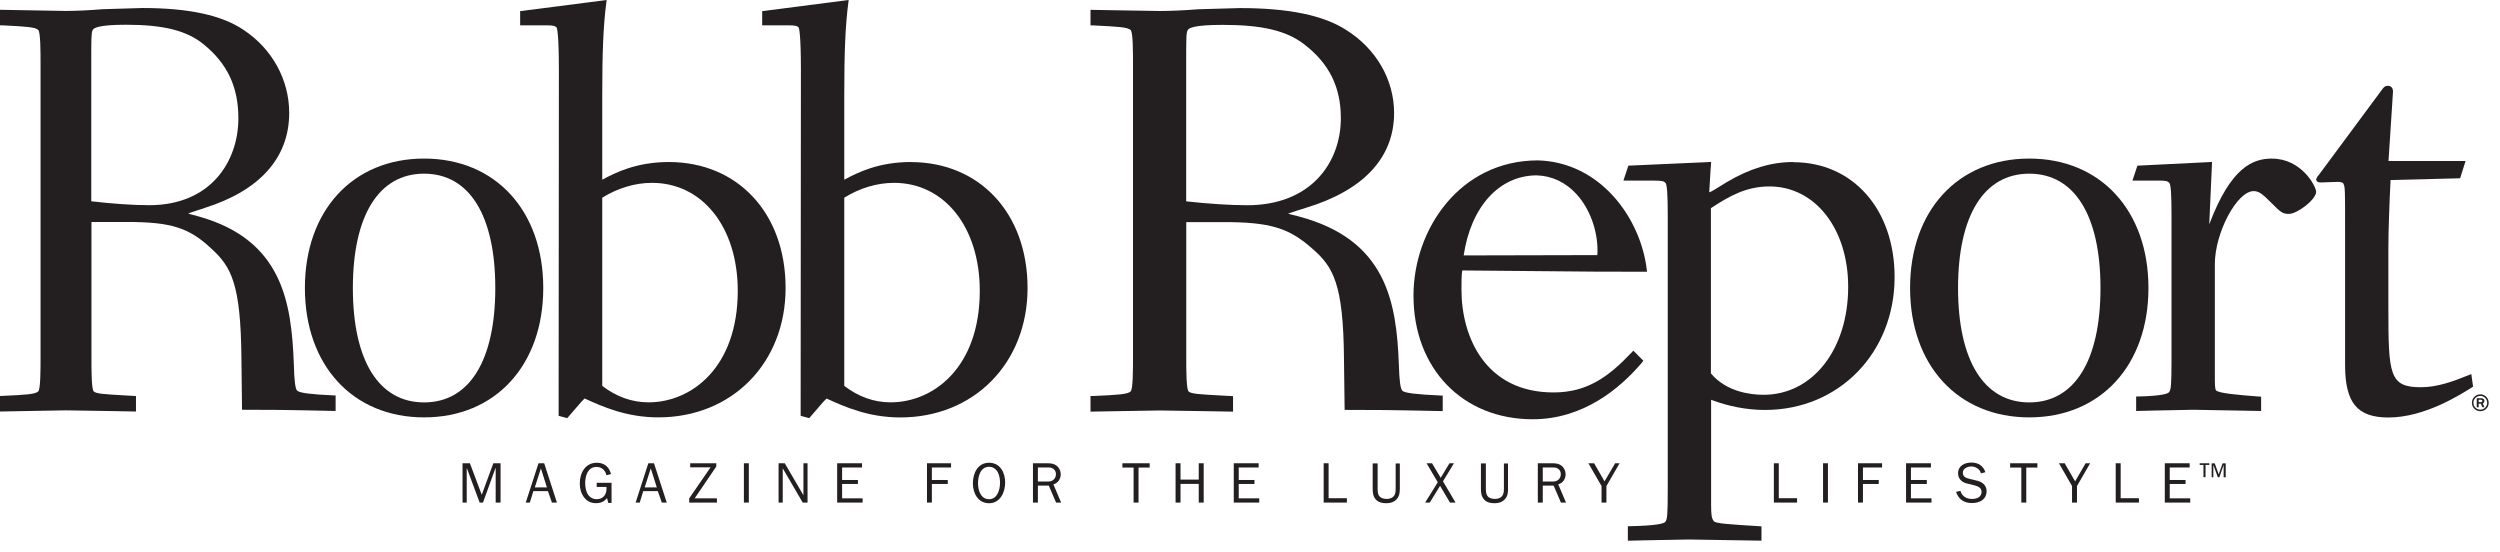
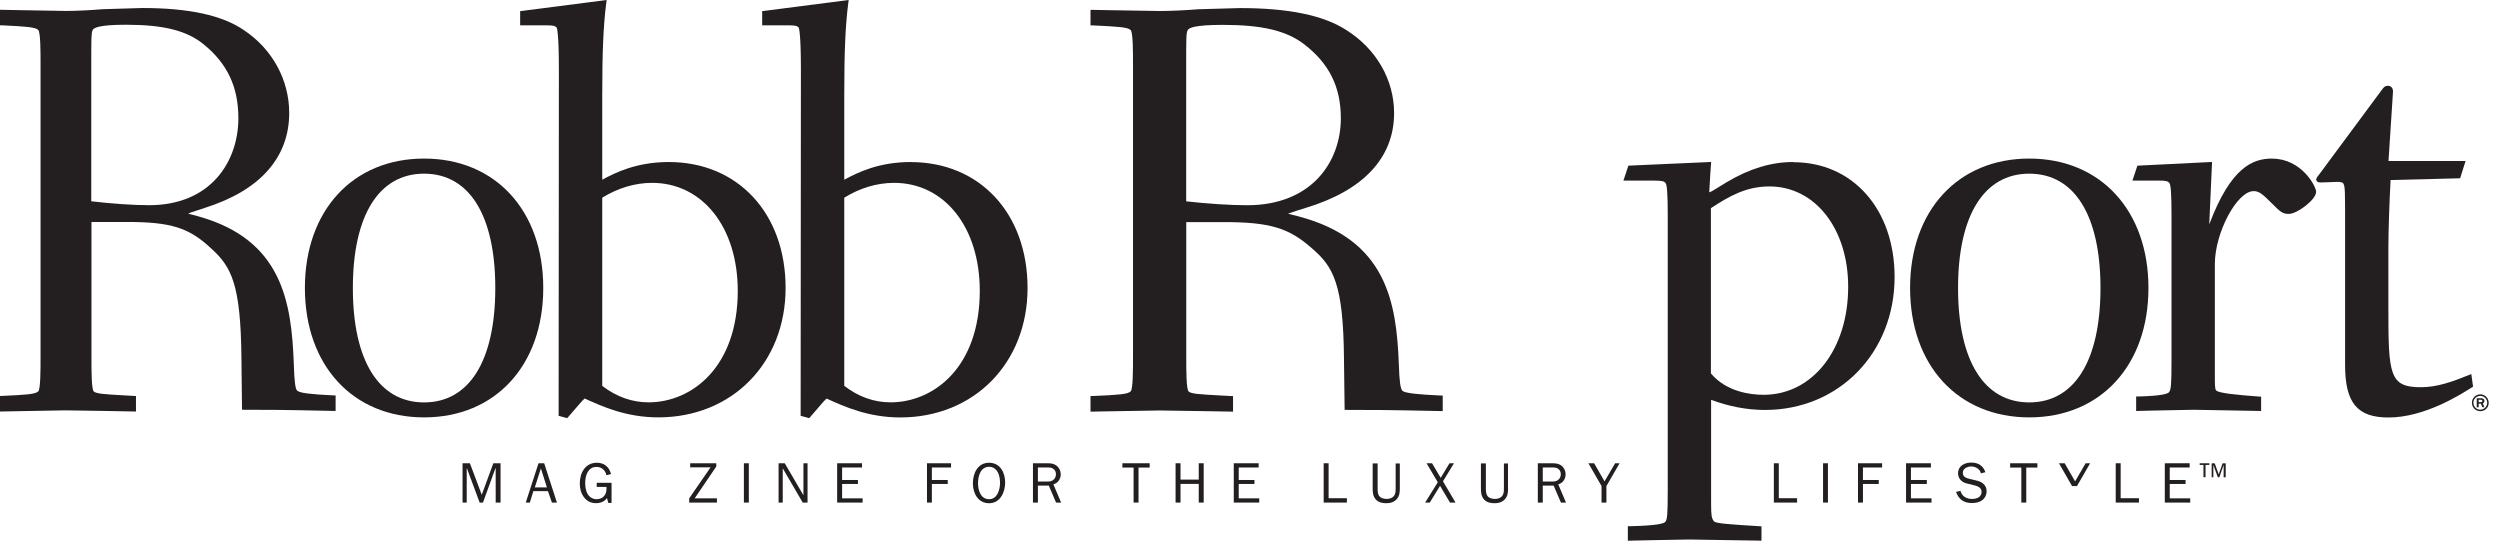
<svg xmlns="http://www.w3.org/2000/svg" width="213" height="47" viewBox="0 0 213 47" fill="none">
  <g id="Group">
    <path id="Vector" fill-rule="evenodd" clip-rule="evenodd" d="M187.735 40.657V39.614H187.413V39.47H188.234V39.614H187.912V40.657H187.735ZM189.032 40.424L189.365 39.475H189.631V40.662H189.454V39.625H189.448L189.088 40.662H188.96L188.583 39.625H188.578V40.662H188.433V39.475H188.694L189.038 40.424H189.032Z" fill="#231F20" />
    <path id="Vector_2" fill-rule="evenodd" clip-rule="evenodd" d="M42.648 42.82H42.232V39.897H42.209L41.15 42.82H40.867L39.78 39.897H39.764V42.82H39.409V39.47H40.035L41.045 42.154L42.032 39.47H42.648V42.82Z" fill="#231F20" />
    <path id="Vector_3" fill-rule="evenodd" clip-rule="evenodd" d="M47.456 42.82H47.024L46.685 41.843H45.443L45.144 42.82H44.794L45.881 39.47H46.364L47.451 42.82H47.456ZM46.081 39.919L45.565 41.527H46.597L46.087 39.919H46.081Z" fill="#231F20" />
    <path id="Vector_4" fill-rule="evenodd" clip-rule="evenodd" d="M52.087 42.848H51.827L51.716 42.432C51.505 42.737 51.156 42.87 50.789 42.87C50.34 42.87 50.013 42.709 49.747 42.354C49.492 42.005 49.398 41.605 49.398 41.184C49.398 40.308 49.858 39.426 50.85 39.426C51.488 39.426 51.904 39.786 52.059 40.391L51.666 40.491C51.583 40.069 51.261 39.781 50.823 39.781C50.069 39.781 49.858 40.552 49.858 41.167C49.858 41.456 49.913 41.8 50.046 42.055C50.196 42.337 50.496 42.532 50.828 42.532C51.344 42.532 51.671 42.177 51.671 41.672V41.489H50.84V41.134H52.104V42.848H52.087Z" fill="#231F20" />
-     <path id="Vector_5" fill-rule="evenodd" clip-rule="evenodd" d="M56.813 42.82H56.386L56.047 41.843H54.805L54.506 42.82H54.156L55.238 39.47H55.72L56.807 42.82H56.813ZM55.443 39.919L54.927 41.527H55.959L55.449 39.919H55.443Z" fill="#231F20" />
    <path id="Vector_6" fill-rule="evenodd" clip-rule="evenodd" d="M61.083 42.82H58.72V42.459L60.539 39.819H58.803V39.47H61.028V39.747L59.186 42.459H61.083V42.82Z" fill="#231F20" />
    <path id="Vector_7" fill-rule="evenodd" clip-rule="evenodd" d="M63.379 42.82V39.47H63.8V42.82H63.379Z" fill="#231F20" />
    <path id="Vector_8" fill-rule="evenodd" clip-rule="evenodd" d="M68.803 42.82H68.392L66.69 39.902V42.82H66.335V39.47H66.862L68.453 42.198V39.47H68.803V42.82Z" fill="#231F20" />
    <path id="Vector_9" fill-rule="evenodd" clip-rule="evenodd" d="M73.495 42.82H71.326V39.47H73.445V39.83H71.748V40.895H73.096V41.233H71.748V42.459H73.495V42.82Z" fill="#231F20" />
    <path id="Vector_10" fill-rule="evenodd" clip-rule="evenodd" d="M78.979 42.82V39.47H81.031V39.83H79.395V40.895H80.749V41.233H79.395V42.82H78.979Z" fill="#231F20" />
    <path id="Vector_11" fill-rule="evenodd" clip-rule="evenodd" d="M82.889 41.173C82.889 40.335 83.299 39.426 84.264 39.426C85.23 39.426 85.64 40.285 85.64 41.112C85.64 41.938 85.218 42.875 84.27 42.875C83.322 42.875 82.889 42.016 82.889 41.178V41.173ZM85.202 41.134C85.202 40.834 85.152 40.491 85.002 40.219C84.852 39.953 84.592 39.77 84.281 39.77C83.532 39.77 83.327 40.574 83.327 41.178C83.327 41.783 83.56 42.532 84.27 42.532C84.98 42.532 85.202 41.711 85.202 41.134Z" fill="#231F20" />
    <path id="Vector_12" fill-rule="evenodd" clip-rule="evenodd" d="M89.977 42.82L89.356 41.372H88.429V42.82H88.008V39.47H89.261C89.533 39.47 89.799 39.503 90.021 39.675C90.243 39.847 90.376 40.124 90.376 40.407C90.376 40.801 90.143 41.161 89.749 41.267L90.409 42.82H89.971H89.977ZM89.217 41.028C89.439 41.028 89.627 41.012 89.794 40.84C89.91 40.723 89.966 40.562 89.966 40.402C89.966 40.208 89.894 40.047 89.733 39.936C89.583 39.83 89.444 39.83 89.267 39.83H88.429V41.028H89.217Z" fill="#231F20" />
    <path id="Vector_13" fill-rule="evenodd" clip-rule="evenodd" d="M97.003 42.82H96.582V39.836H95.628V39.47H97.952V39.836H97.003V42.82Z" fill="#231F20" />
    <path id="Vector_14" fill-rule="evenodd" clip-rule="evenodd" d="M102.133 42.82V41.228H100.58V42.82H100.159V39.47H100.58V40.862H102.133V39.47H102.555V42.82H102.133Z" fill="#231F20" />
    <path id="Vector_15" fill-rule="evenodd" clip-rule="evenodd" d="M107.286 42.82H105.117V39.47H107.236V39.83H105.539V40.895H106.881V41.233H105.539V42.459H107.286V42.82Z" fill="#231F20" />
    <path id="Vector_16" fill-rule="evenodd" clip-rule="evenodd" d="M114.756 42.82H112.776V39.47H113.197V42.448H114.756V42.82Z" fill="#231F20" />
    <path id="Vector_17" fill-rule="evenodd" clip-rule="evenodd" d="M119.265 41.594C119.265 41.927 119.248 42.232 119.021 42.503C118.799 42.775 118.461 42.875 118.117 42.875C117.773 42.875 117.446 42.808 117.218 42.553C116.974 42.282 116.952 41.943 116.952 41.599V39.481H117.374V41.599C117.374 41.799 117.374 42.071 117.501 42.248C117.64 42.448 117.923 42.509 118.15 42.509C118.366 42.509 118.61 42.442 118.749 42.27C118.91 42.082 118.91 41.832 118.91 41.605V39.486H119.265V41.605V41.594Z" fill="#231F20" />
    <path id="Vector_18" fill-rule="evenodd" clip-rule="evenodd" d="M122.942 41.006L124.012 42.82H123.541L122.692 41.394L121.816 42.82H121.422L122.498 41.089L121.544 39.47H122.01L122.747 40.712L123.496 39.47H123.879L122.942 41.006Z" fill="#231F20" />
    <path id="Vector_19" fill-rule="evenodd" clip-rule="evenodd" d="M128.487 41.594C128.487 41.927 128.471 42.232 128.243 42.503C128.022 42.775 127.683 42.875 127.339 42.875C126.996 42.875 126.663 42.808 126.441 42.553C126.197 42.282 126.175 41.943 126.175 41.599V39.481H126.596V41.599C126.596 41.799 126.602 42.071 126.724 42.248C126.862 42.448 127.145 42.509 127.373 42.509C127.589 42.509 127.833 42.442 127.972 42.27C128.133 42.082 128.133 41.832 128.133 41.605V39.486H128.482V41.605L128.487 41.594Z" fill="#231F20" />
    <path id="Vector_20" fill-rule="evenodd" clip-rule="evenodd" d="M132.991 42.82L132.37 41.372H131.444V42.82H131.022V39.47H132.276C132.547 39.47 132.814 39.503 133.035 39.675C133.263 39.847 133.39 40.124 133.39 40.407C133.39 40.801 133.157 41.161 132.764 41.267L133.424 42.82H132.985H132.991ZM132.231 41.028C132.453 41.028 132.642 41.012 132.808 40.84C132.924 40.723 132.98 40.562 132.98 40.402C132.98 40.208 132.908 40.047 132.747 39.936C132.597 39.83 132.459 39.83 132.281 39.83H131.444V41.028H132.231Z" fill="#231F20" />
    <path id="Vector_21" fill-rule="evenodd" clip-rule="evenodd" d="M136.867 41.411V42.82H136.451V41.411L135.331 39.47H135.819L136.706 41.012L137.61 39.47H137.988L136.867 41.411Z" fill="#231F20" />
    <path id="Vector_22" fill-rule="evenodd" clip-rule="evenodd" d="M153.111 42.82H151.132V39.47H151.553V42.448H153.111V42.82Z" fill="#231F20" />
    <path id="Vector_23" fill-rule="evenodd" clip-rule="evenodd" d="M155.324 42.82V39.47H155.74V42.82H155.324Z" fill="#231F20" />
    <path id="Vector_24" fill-rule="evenodd" clip-rule="evenodd" d="M158.302 42.82V39.47H160.354V39.83H158.723V40.895H160.071V41.233H158.723V42.82H158.302Z" fill="#231F20" />
    <path id="Vector_25" fill-rule="evenodd" clip-rule="evenodd" d="M164.564 42.82H162.396V39.47H164.514V39.83H162.812V40.895H164.165V41.233H162.812V42.459H164.564V42.82Z" fill="#231F20" />
    <path id="Vector_26" fill-rule="evenodd" clip-rule="evenodd" d="M167.032 41.834C167.171 42.299 167.553 42.51 168.025 42.51C168.224 42.51 168.468 42.466 168.624 42.344C168.751 42.244 168.829 42.078 168.829 41.911C168.829 41.573 168.552 41.44 168.258 41.362L167.703 41.224C167.481 41.168 167.271 41.118 167.099 40.952C166.921 40.797 166.827 40.569 166.827 40.331C166.827 39.687 167.381 39.41 167.964 39.41C168.546 39.41 168.973 39.687 169.156 40.231L168.773 40.331C168.701 39.965 168.308 39.743 167.953 39.743C167.637 39.743 167.232 39.909 167.232 40.275C167.232 40.641 167.526 40.735 167.842 40.807L168.341 40.929C168.563 40.98 168.779 41.046 168.951 41.19C169.162 41.362 169.261 41.59 169.261 41.856C169.261 42.155 169.128 42.432 168.884 42.615C168.64 42.798 168.313 42.859 168.014 42.859C167.331 42.859 166.882 42.56 166.655 41.906L167.032 41.822V41.834Z" fill="#231F20" />
    <path id="Vector_27" fill-rule="evenodd" clip-rule="evenodd" d="M172.638 42.82H172.217V39.836H171.263V39.47H173.587V39.836H172.638V42.82Z" fill="#231F20" />
-     <path id="Vector_28" fill-rule="evenodd" clip-rule="evenodd" d="M176.959 41.411V42.82H176.537V41.411L175.423 39.47H175.911L176.798 41.012L177.696 39.47H178.079L176.959 41.411Z" fill="#231F20" />
+     <path id="Vector_28" fill-rule="evenodd" clip-rule="evenodd" d="M176.959 41.411H176.537V41.411L175.423 39.47H175.911L176.798 41.012L177.696 39.47H178.079L176.959 41.411Z" fill="#231F20" />
    <path id="Vector_29" fill-rule="evenodd" clip-rule="evenodd" d="M182.239 42.82H180.259V39.47H180.681V42.448H182.239V42.82Z" fill="#231F20" />
    <path id="Vector_30" fill-rule="evenodd" clip-rule="evenodd" d="M186.609 42.82H184.441V39.47H186.559V39.83H184.862V40.895H186.21V41.233H184.862V42.459H186.609V42.82Z" fill="#231F20" />
    <path id="Vector_31" fill-rule="evenodd" clip-rule="evenodd" d="M25.323 33.293C25.156 33.127 25.079 32.494 25.034 31.036C24.84 25.75 24.053 20.426 16.904 18.435L16.161 18.236C16.089 18.219 16.078 18.208 16.039 18.191C16.155 18.141 16.355 18.069 16.666 17.97L17.459 17.709C22.156 16.223 24.64 13.427 24.64 9.623C24.64 6.795 23.187 4.155 20.758 2.552C18.906 1.293 16.083 0.683 12.123 0.683L8.763 0.783C7.598 0.877 6.511 0.932 5.618 0.932L1.764 0.866L0 0.833V1.027V2.158H0.183C2.268 2.258 3.017 2.313 3.261 2.557C3.455 2.752 3.455 4.443 3.455 5.452V30.448C3.455 31.457 3.455 33.149 3.261 33.343C3.017 33.587 2.268 33.637 0.183 33.731H0V35.062L1.764 35.029L5.618 34.962L9.5 35.023L11.585 35.062V34.868V33.742L10.509 33.681C8.868 33.587 8.186 33.548 7.981 33.343C7.792 33.149 7.792 31.457 7.792 30.448V18.912H10.803C14.547 18.912 16.089 19.389 17.969 21.147C19.699 22.711 20.52 24.148 20.57 30.598L20.62 34.912H20.808C22.905 34.912 24.064 34.912 28.395 35.012H28.595V33.687H28.412C26.476 33.598 25.522 33.481 25.334 33.287L25.323 33.293ZM20.309 10.072C20.309 13.76 17.958 17.482 12.711 17.482C11.369 17.482 9.578 17.36 7.775 17.149V5.397C7.775 3.323 7.775 2.763 7.897 2.563C7.975 2.374 8.43 2.108 10.742 2.108C13.926 2.108 15.895 2.602 17.325 3.755C19.361 5.397 20.309 7.399 20.309 10.067V10.072Z" fill="#231F20" />
    <path id="Vector_32" fill-rule="evenodd" clip-rule="evenodd" d="M36.131 13.51C30.059 13.51 25.977 17.941 25.977 24.535C25.977 31.129 30.059 35.561 36.131 35.561C42.204 35.561 46.286 31.129 46.286 24.535C46.286 17.941 42.204 13.51 36.131 13.51ZM36.131 34.285C32.277 34.285 30.064 30.73 30.064 24.541C30.064 18.352 32.277 14.797 36.131 14.797C39.986 14.797 42.199 18.352 42.199 24.541C42.199 30.73 39.986 34.285 36.131 34.285Z" fill="#231F20" />
    <path id="Vector_33" fill-rule="evenodd" clip-rule="evenodd" d="M56.984 13.804C54.261 13.804 52.453 14.691 51.311 15.312V8.136C51.311 4.403 51.405 2.191 51.654 0.25L51.688 0L51.438 0.033L44.317 0.948V2.157H46.53C47.173 2.157 47.29 2.213 47.428 2.346C47.451 2.39 47.617 2.823 47.617 5.945L47.595 35.427L48.327 35.627L49.031 34.812C49.331 34.457 49.636 34.107 49.813 33.952C51.311 34.634 53.357 35.56 56.091 35.56C62.375 35.56 66.933 30.924 66.933 24.535C66.933 18.146 62.841 13.804 56.979 13.804H56.984ZM51.311 16.843C52.642 16.022 54.106 15.579 55.553 15.579C59.851 15.579 62.857 19.361 62.857 24.779C62.857 31.301 58.92 34.279 55.259 34.279C53.84 34.279 52.514 33.802 51.311 32.876V16.843Z" fill="#231F20" />
    <path id="Vector_34" fill-rule="evenodd" clip-rule="evenodd" d="M119.487 33.292C119.315 33.126 119.226 32.494 119.182 31.041C118.977 25.755 118.145 20.426 110.652 18.44L109.876 18.241C109.804 18.224 109.787 18.213 109.754 18.196C109.876 18.146 110.092 18.074 110.414 17.974L111.24 17.714C116.17 16.227 118.777 13.432 118.777 9.628C118.777 6.799 117.252 4.154 114.701 2.557C112.76 1.303 109.798 0.688 105.639 0.688L102.112 0.788C100.891 0.882 99.749 0.937 98.806 0.937L94.758 0.871L92.911 0.838V1.032V2.163H93.094C95.329 2.268 96.078 2.318 96.333 2.562C96.532 2.756 96.532 4.442 96.532 5.457V30.453C96.532 31.462 96.532 33.154 96.333 33.348C96.078 33.592 95.284 33.647 93.094 33.741H92.911V35.072L94.752 35.039L98.801 34.973L102.877 35.034L105.056 35.072V34.878V33.752L103.936 33.691C102.206 33.597 101.49 33.558 101.269 33.353C101.069 33.159 101.069 31.473 101.069 30.458V18.923H104.241C108.179 18.923 109.798 19.405 111.778 21.158C113.592 22.722 114.457 24.158 114.507 30.608L114.562 34.923H114.751C116.952 34.923 118.167 34.923 122.72 35.023H122.92V33.697H122.731C120.69 33.608 119.692 33.486 119.492 33.298L119.487 33.292ZM114.24 10.077C114.24 13.765 111.773 17.486 106.254 17.486C104.84 17.486 102.96 17.364 101.063 17.154V5.402C101.063 3.328 101.063 2.773 101.191 2.573C101.274 2.385 101.751 2.119 104.186 2.119C107.535 2.119 109.604 2.612 111.107 3.766C113.248 5.407 114.24 7.415 114.24 10.072V10.077Z" fill="#231F20" />
    <path id="Vector_35" fill-rule="evenodd" clip-rule="evenodd" d="M152.779 13.804C150.91 13.804 149.058 14.364 147.111 15.523L146.878 15.667C145.98 16.227 145.752 16.361 145.63 16.383C145.63 16.361 145.63 16.338 145.63 16.338L145.725 14.713L145.791 13.798L145.575 13.809L138.737 14.114L138.315 15.39H141C141.643 15.39 141.765 15.445 141.898 15.584C142.031 15.717 142.092 16.555 142.092 18.379V41.694C142.092 43.868 142.048 44.257 141.887 44.456C141.776 44.606 141.166 44.783 138.881 44.833H138.693V46.07L140.584 46.026L143.917 45.965L146.595 46.009L150.078 46.065V45.87V44.844L149.895 44.833C147.3 44.672 146.113 44.6 146.013 44.395C145.836 44.162 145.786 43.946 145.786 42.892V34.063C147.294 34.629 148.836 34.928 150.378 34.928C156.672 34.928 161.42 30.059 161.42 23.604C161.42 17.841 157.87 13.82 152.796 13.82L152.779 13.804ZM157.465 24.435C157.465 29.765 154.437 33.636 150.261 33.636C149.147 33.636 147.1 33.392 145.769 31.817V17.736C147.316 16.721 148.769 15.884 150.755 15.884C154.643 15.884 157.465 19.483 157.465 24.435Z" fill="#231F20" />
    <path id="Vector_36" fill-rule="evenodd" clip-rule="evenodd" d="M172.894 13.51C166.821 13.51 162.739 17.941 162.739 24.535C162.739 31.129 166.821 35.561 172.894 35.561C178.966 35.561 183.048 31.129 183.048 24.535C183.048 17.941 178.966 13.51 172.894 13.51ZM172.894 34.285C169.039 34.285 166.826 30.73 166.826 24.541C166.826 18.352 169.039 14.797 172.894 14.797C176.748 14.797 178.961 18.352 178.961 24.541C178.961 30.73 176.748 34.285 172.894 34.285Z" fill="#231F20" />
    <path id="Vector_37" fill-rule="evenodd" clip-rule="evenodd" d="M77.604 13.804C74.881 13.804 73.073 14.691 71.931 15.312V8.136C71.931 4.398 72.025 2.191 72.275 0.25L72.308 0L72.058 0.033L64.937 0.948V2.157H67.15C67.793 2.157 67.915 2.213 68.049 2.346C68.071 2.39 68.237 2.823 68.237 5.945L68.215 35.427L68.947 35.627L69.64 34.823C69.945 34.462 70.25 34.107 70.428 33.958C71.925 34.64 73.972 35.566 76.706 35.566C82.989 35.566 87.548 30.93 87.548 24.541C87.548 18.152 83.455 13.809 77.593 13.809L77.604 13.804ZM71.931 16.843C73.256 16.022 74.726 15.579 76.173 15.579C80.471 15.579 83.477 19.361 83.477 24.779C83.477 31.301 79.54 34.279 75.879 34.279C74.46 34.279 73.134 33.802 71.931 32.876V16.843Z" fill="#231F20" />
-     <path id="Vector_38" fill-rule="evenodd" clip-rule="evenodd" d="M139.901 30.874L140.018 30.741L139.163 29.876L139.025 30.02C137.028 32.128 135.215 33.436 132.359 33.436C126.569 33.436 124.517 28.722 124.517 24.685C124.517 24.036 124.517 23.432 124.583 23.043C124.905 23.043 135.808 23.143 135.808 23.143L140.328 23.154L140.3 22.938C139.768 18.557 136.341 13.815 131.033 13.665C124.395 13.665 120.429 19.522 120.429 25.19C120.429 31.39 124.605 35.721 130.584 35.721C134.899 35.721 138.032 33.093 139.901 30.885V30.874ZM130.928 14.941C132.237 14.98 133.424 15.545 134.35 16.577C135.453 17.808 136.108 19.605 136.108 21.369C136.108 21.491 136.102 21.613 136.091 21.735C135.742 21.735 125.149 21.757 124.705 21.762C125.321 17.614 127.739 14.941 130.933 14.941H130.928Z" fill="#231F20" />
    <path id="Vector_39" fill-rule="evenodd" clip-rule="evenodd" d="M193.591 13.51C191.972 13.51 190.081 14.198 188.228 19.117C188.256 18.418 188.467 13.799 188.467 13.799L182.106 14.115L181.684 15.385H183.925C184.568 15.385 184.69 15.44 184.823 15.579C184.956 15.712 185.012 16.549 185.012 18.374V30.647C185.012 32.821 184.967 33.209 184.806 33.409C184.718 33.531 184.263 33.73 182.189 33.78H182V35.017L183.542 34.978L186.881 34.912L189.959 34.967L192.648 35.017V34.818V33.797L192.471 33.786C190.685 33.653 189.005 33.503 188.811 33.259C188.705 33.148 188.705 32.754 188.705 31.889V22.5C188.705 19.827 190.591 16.283 192.011 16.283C192.476 16.283 192.793 16.555 193.502 17.27C194.329 18.102 194.484 18.224 195.022 18.224C195.71 18.224 197.335 17.01 197.335 16.344C197.335 15.867 196.076 13.516 193.591 13.516V13.51Z" fill="#231F20" />
    <path id="Vector_40" fill-rule="evenodd" clip-rule="evenodd" d="M210.561 31.866L210.329 31.961C208.981 32.504 207.661 32.992 206.258 32.992C203.579 32.992 203.49 31.927 203.49 26.282V21.113C203.49 19.676 203.585 17.053 203.679 15.339C204.017 15.328 209.602 15.19 209.602 15.19L210.068 13.715H203.501C203.524 13.338 203.823 8.751 203.823 8.751L203.884 7.797C203.884 7.437 203.657 7.309 203.446 7.309C203.202 7.309 203.102 7.426 202.947 7.636L197.573 14.89L197.456 15.029L197.34 15.251C197.34 15.545 197.595 15.545 197.778 15.545L198.25 15.528L199.159 15.495C199.364 15.495 199.619 15.523 199.664 15.661C199.802 15.944 199.802 16.205 199.802 19.383V31.107C199.802 34.323 200.839 35.571 203.496 35.571C206.563 35.571 209.602 33.641 210.6 33.009L210.706 32.942L210.556 31.877L210.561 31.866Z" fill="#231F20" />
    <path id="Vector_41" fill-rule="evenodd" clip-rule="evenodd" d="M211.322 33.597C211.71 33.597 212.037 33.914 212.037 34.318C212.037 34.723 211.721 35.034 211.322 35.034C210.922 35.034 210.606 34.712 210.606 34.318C210.606 33.925 210.928 33.597 211.322 33.597ZM211.322 34.906C211.643 34.906 211.91 34.64 211.91 34.318C211.91 33.997 211.643 33.73 211.322 33.73C211 33.73 210.734 33.991 210.734 34.318C210.734 34.646 211 34.906 211.322 34.906ZM211.183 34.701H211.017V33.93H211.377C211.422 33.93 211.671 33.93 211.671 34.158C211.671 34.307 211.566 34.346 211.533 34.363L211.671 34.696H211.499L211.372 34.391H211.183V34.696V34.701ZM211.183 34.263H211.355C211.41 34.263 211.499 34.252 211.499 34.158C211.499 34.113 211.471 34.058 211.366 34.058H211.183V34.263Z" fill="#231F20" />
  </g>
</svg>